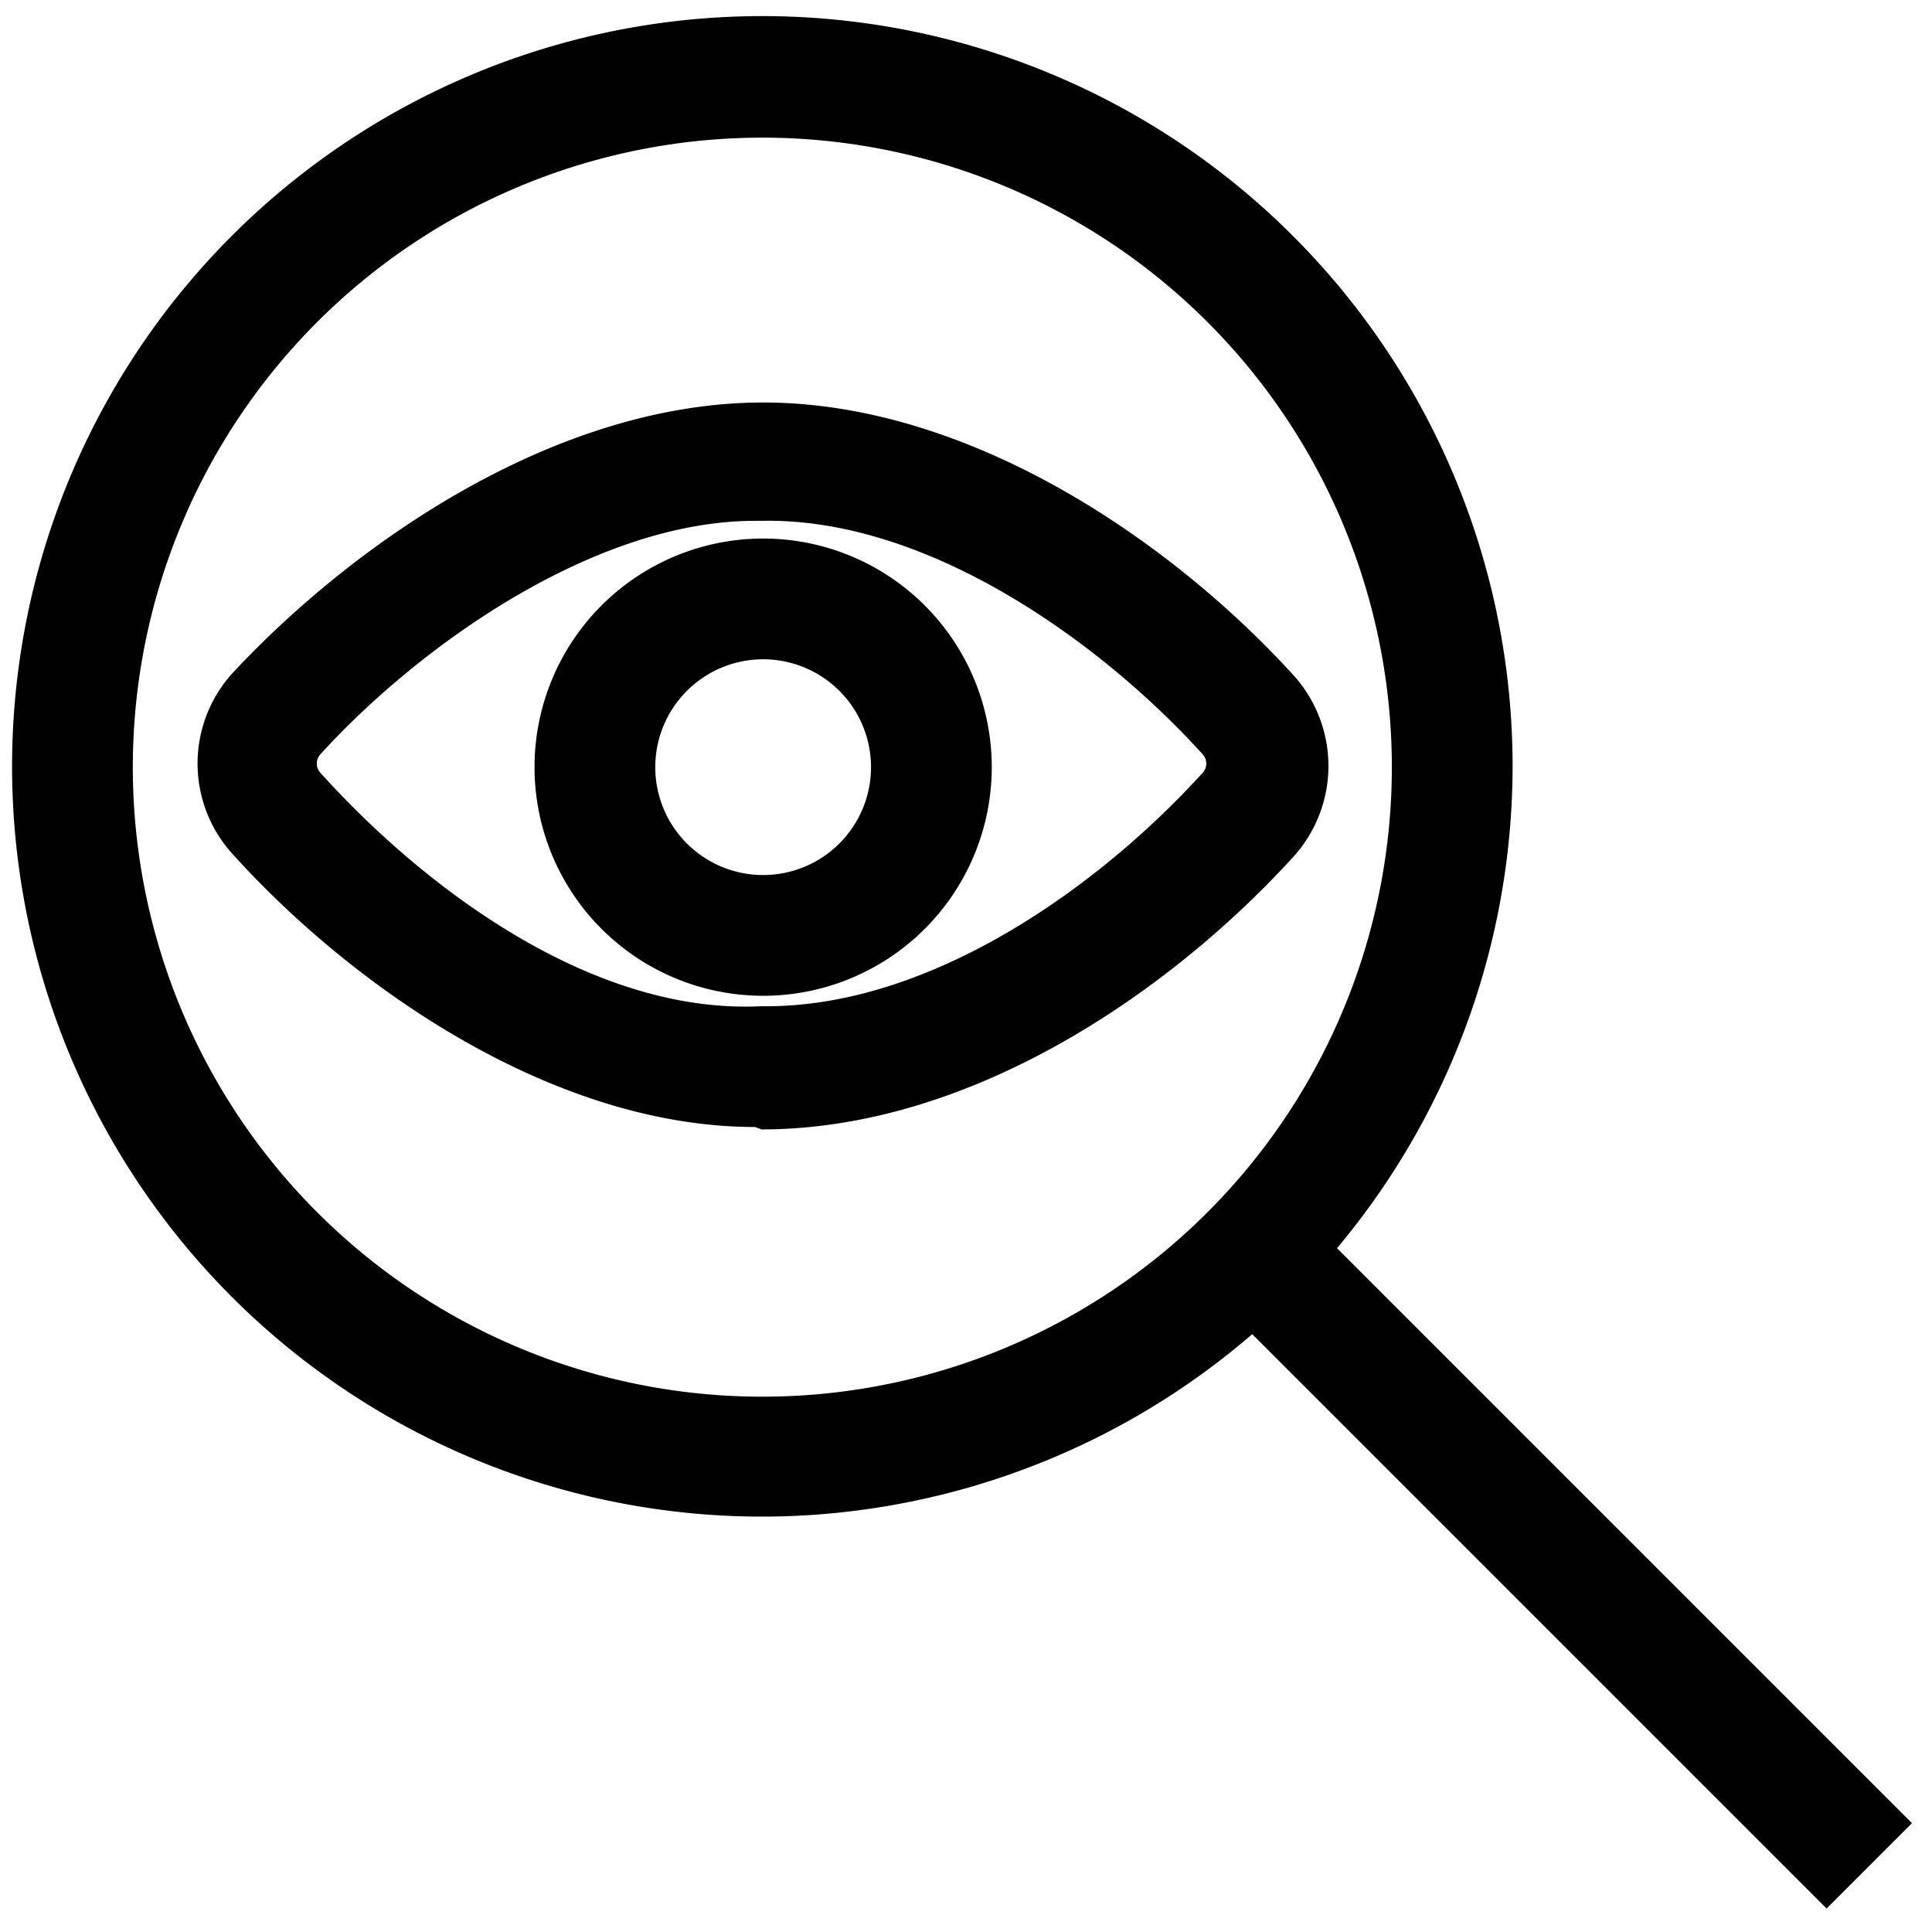
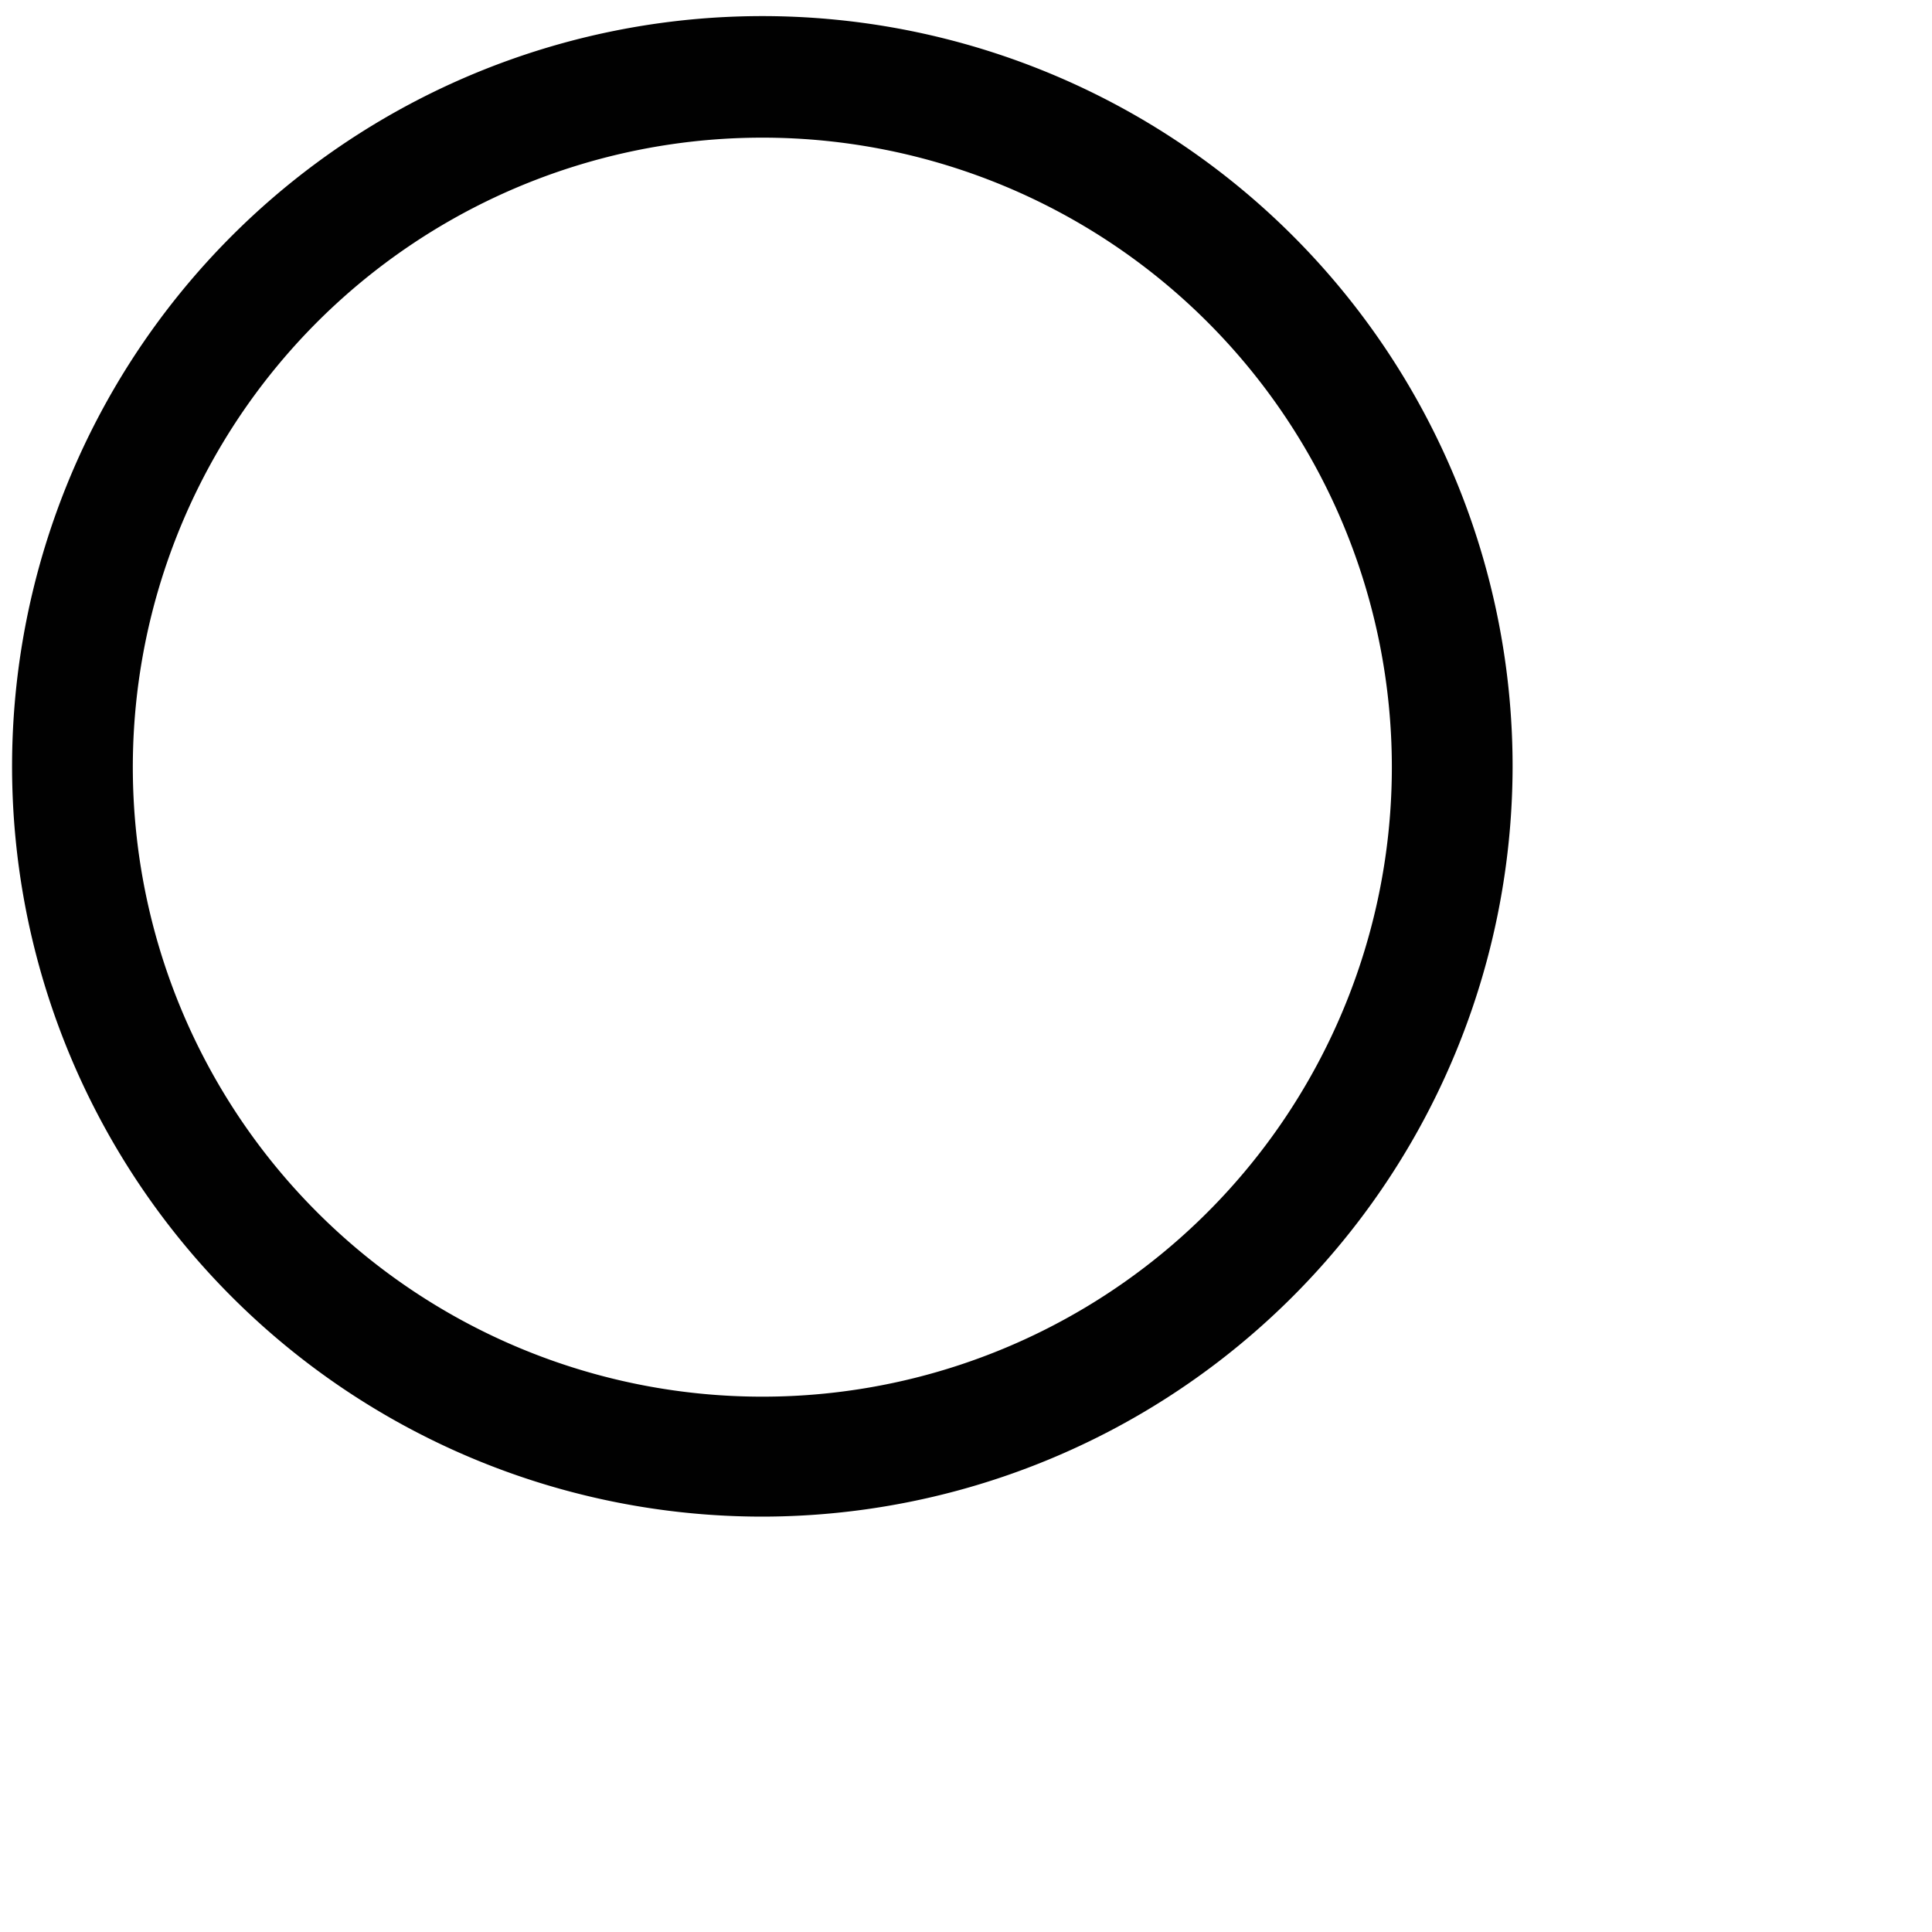
<svg xmlns="http://www.w3.org/2000/svg" id="Layer_1" data-name="Layer 1" viewBox="0 0 24 24">
-   <path d="M9.38,14c-2.51,0-5-1.74-6.49-3.39a1.67,1.67,0,0,1,0-2.25C4.4,6.74,6.91,5,9.48,5s5.08,1.73,6.59,3.39a1.68,1.68,0,0,1,0,2.25c-1.52,1.67-4,3.39-6.61,3.39Zm0-7.53c-2,0-4.18,1.56-5.4,2.9a.17.17,0,0,0,0,.23c1.29,1.43,3.37,3,5.47,2.9h.07c2.06,0,4.14-1.49,5.42-2.9a.17.17,0,0,0,0-.23c-1.23-1.36-3.39-2.94-5.47-2.9H9.4Z" fill="#010101" />
-   <path d="M9.48,12.37a2.84,2.84,0,1,1,2.84-2.84h0A2.84,2.84,0,0,1,9.48,12.37Zm0-4.18a1.34,1.34,0,1,0,1.34,1.34A1.34,1.34,0,0,0,9.48,8.19Z" fill="#010101" />
  <path d="M9.48,18.84a9.32,9.32,0,1,1,9.31-9.31A9.33,9.33,0,0,1,9.48,18.84Zm0-17.13a7.82,7.82,0,1,0,7.81,7.82A7.82,7.82,0,0,0,9.48,1.71Z" fill="#010101" />
-   <rect x="18.57" y="13.78" width="1.5" height="11.01" transform="translate(-7.97 19.31) rotate(-45)" fill="#010101" />
</svg>